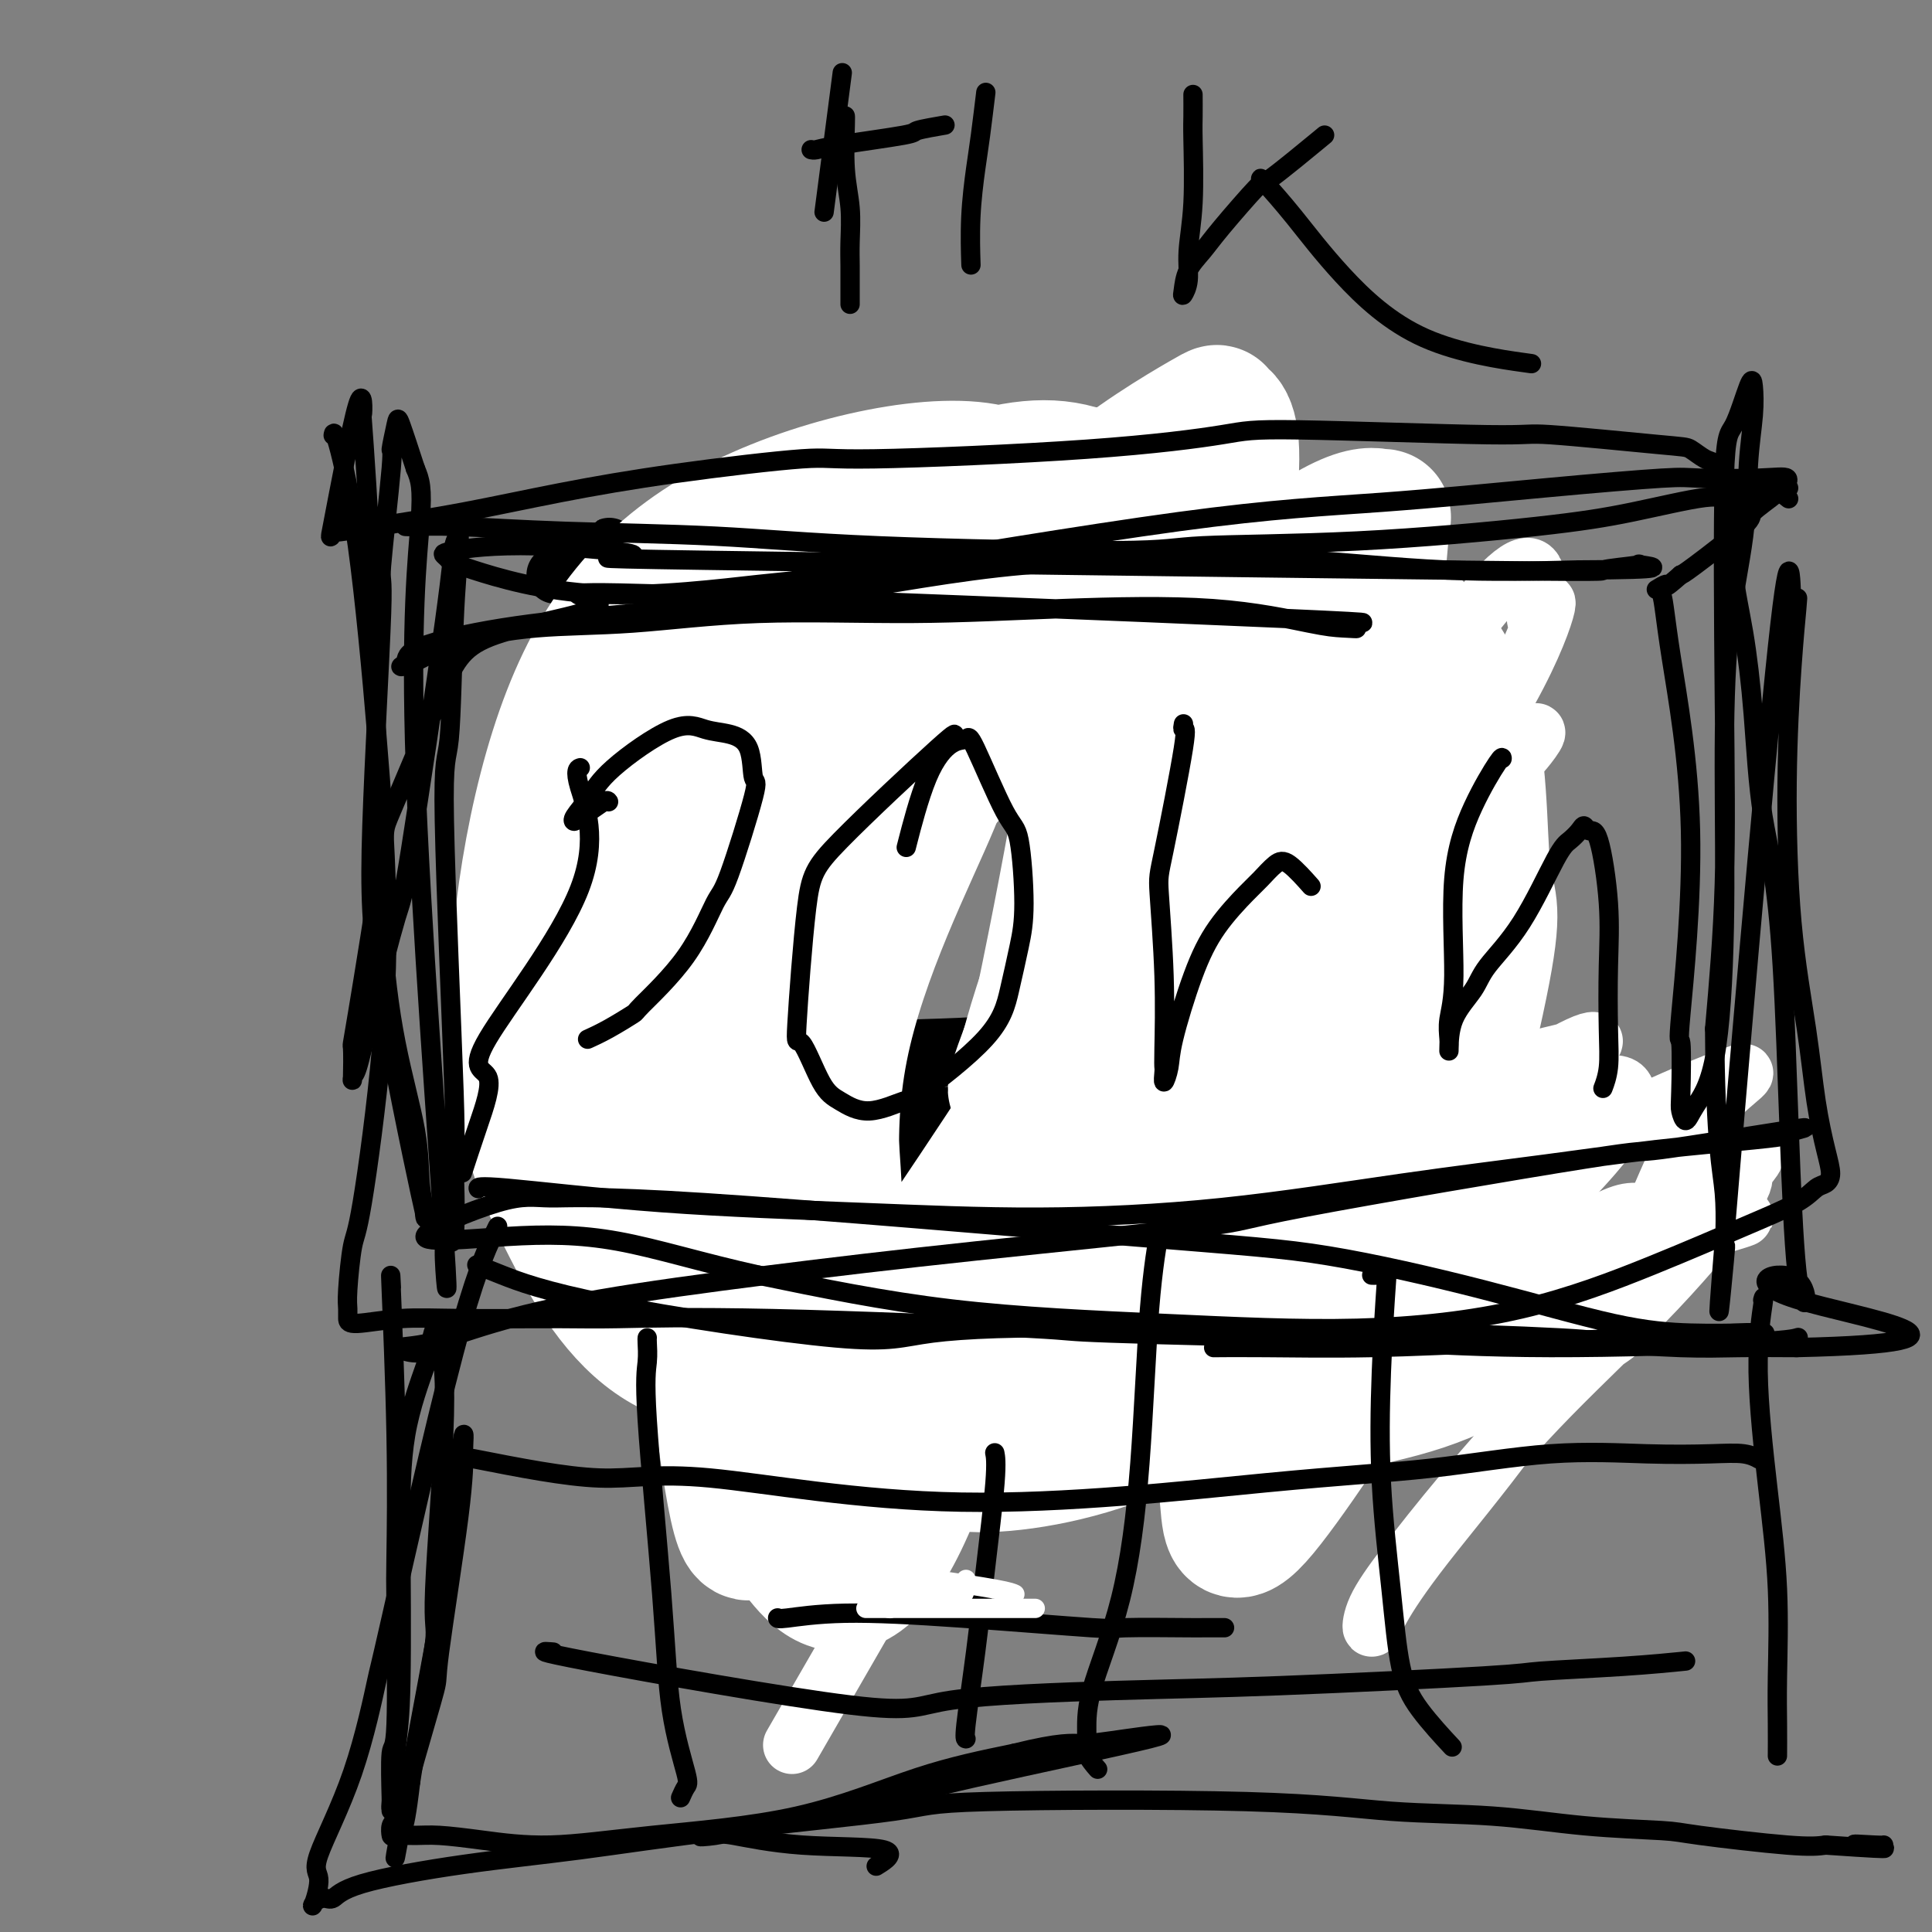
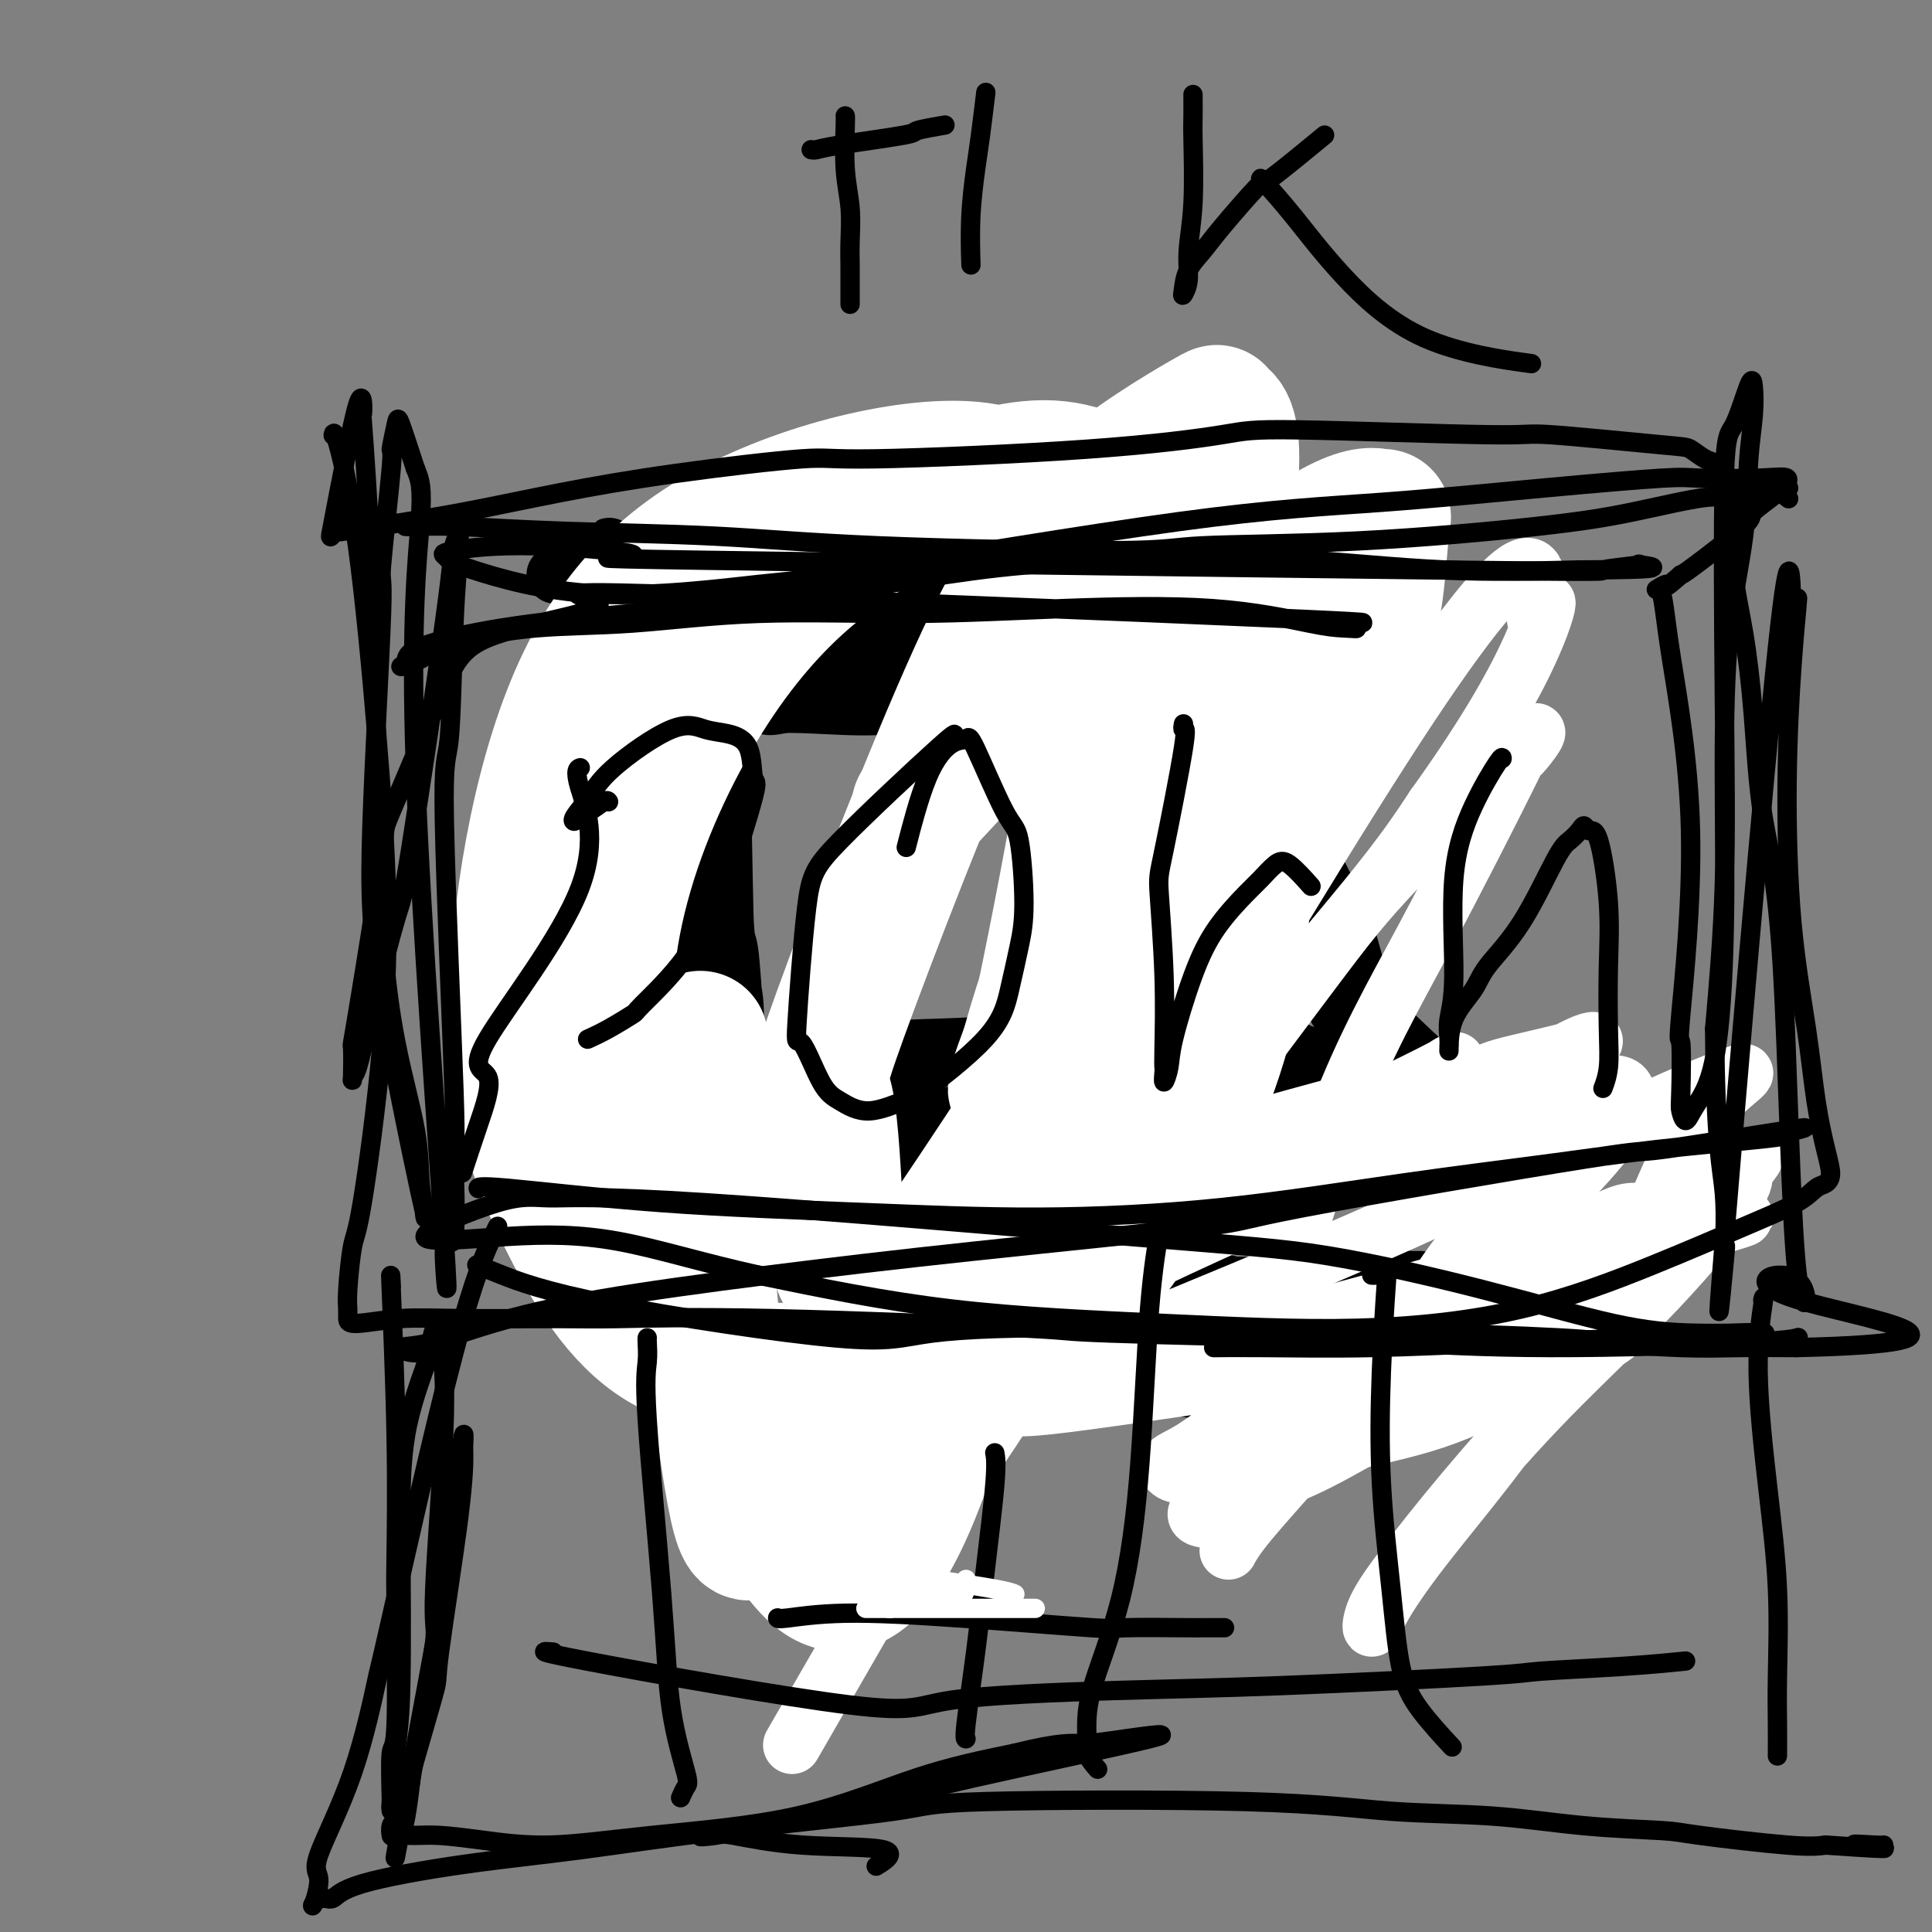
<svg xmlns="http://www.w3.org/2000/svg" viewBox="0 0 400 400" version="1.1">
  <rect x="0" y="0" width="400" height="400" fill="#808080" stroke="none" />
  <g fill="none" stroke="#000000" stroke-width="12" stroke-linecap="round" stroke-linejoin="round">
    <path d="M118,236c0.023,-0.060 0.045,-0.120 0,0c-0.045,0.120 -0.158,0.421 0,0c0.158,-0.421 0.585,-1.562 1,-5c0.415,-3.438 0.816,-9.172 1,-16c0.184,-6.828 0.152,-14.750 0,-19c-0.152,-4.250 -0.423,-4.827 0,-13c0.423,-8.173 1.539,-23.941 2,-31c0.461,-7.059 0.267,-5.410 1,-8c0.733,-2.590 2.394,-9.420 3,-14c0.606,-4.580 0.157,-6.909 0,-9c-0.157,-2.091 -0.020,-3.943 0,-5c0.020,-1.057 -0.076,-1.318 0,-2c0.076,-0.682 0.322,-1.784 0,1c-0.322,2.784 -1.214,9.455 -2,13c-0.786,3.545 -1.467,3.964 -2,8c-0.533,4.036 -0.917,11.691 -1,23c-0.083,11.309 0.135,26.273 0,33c-0.135,6.727 -0.624,5.215 -1,8c-0.376,2.785 -0.640,9.865 -1,13c-0.360,3.135 -0.817,2.324 -1,2c-0.183,-0.324 -0.091,-0.162 0,0" />
    <path d="M115,119c0.539,-0.032 1.078,-0.064 1,0c-0.078,0.064 -0.773,0.223 2,0c2.773,-0.223 9.014,-0.830 12,-1c2.986,-0.170 2.716,0.096 5,0c2.284,-0.096 7.122,-0.556 11,-1c3.878,-0.444 6.794,-0.873 13,-1c6.206,-0.127 15.700,0.047 20,0c4.300,-0.047 3.406,-0.314 8,0c4.594,0.314 14.677,1.208 21,2c6.323,0.792 8.885,1.480 12,2c3.115,0.520 6.784,0.871 10,1c3.216,0.129 5.981,0.035 8,0c2.019,-0.035 3.293,-0.010 4,0c0.707,0.010 0.849,0.004 1,0c0.151,-0.004 0.313,-0.005 0,0c-0.313,0.005 -1.100,0.017 -2,0c-0.900,-0.017 -1.915,-0.063 -3,0c-1.085,0.063 -2.242,0.234 -4,0c-1.758,-0.234 -4.116,-0.872 -7,-1c-2.884,-0.128 -6.293,0.253 -10,0c-3.707,-0.253 -7.711,-1.140 -15,-2c-7.289,-0.860 -17.863,-1.694 -23,-2c-5.137,-0.306 -4.836,-0.083 -7,0c-2.164,0.083 -6.793,0.025 -12,0c-5.207,-0.025 -10.994,-0.017 -14,0c-3.006,0.017 -3.232,0.043 -5,0c-1.768,-0.043 -5.076,-0.155 -7,0c-1.924,0.155 -2.462,0.578 -3,1" />
    <path d="M131,117c-6.837,0.563 0.072,1.470 3,2c2.928,0.530 1.876,0.681 2,1c0.124,0.319 1.426,0.804 8,1c6.574,0.196 18.422,0.103 24,0c5.578,-0.103 4.886,-0.217 8,0c3.114,0.217 10.035,0.763 15,1c4.965,0.237 7.974,0.163 13,1c5.026,0.837 12.067,2.586 17,4c4.933,1.414 7.757,2.495 11,3c3.243,0.505 6.905,0.434 10,1c3.095,0.566 5.623,1.770 7,2c1.377,0.230 1.601,-0.515 3,0c1.399,0.515 3.971,2.290 5,3c1.029,0.710 0.514,0.355 0,0" />
    <path d="M254,136c-0.001,0.002 -0.001,0.003 0,0c0.001,-0.003 0.004,-0.012 0,0c-0.004,0.012 -0.013,0.044 0,0c0.013,-0.044 0.049,-0.163 0,0c-0.049,0.163 -0.184,0.610 0,1c0.184,0.390 0.685,0.723 2,4c1.315,3.277 3.442,9.497 7,18c3.558,8.503 8.547,19.289 11,24c2.453,4.711 2.371,3.347 3,5c0.629,1.653 1.970,6.325 3,10c1.030,3.675 1.749,6.355 2,8c0.251,1.645 0.036,2.255 0,3c-0.036,0.745 0.109,1.625 0,2c-0.109,0.375 -0.473,0.245 -1,0c-0.527,-0.245 -1.219,-0.604 -2,-1c-0.781,-0.396 -1.652,-0.827 -2,-1c-0.348,-0.173 -0.174,-0.086 0,0" />
    <path d="M252,152c0.081,-0.304 0.162,-0.609 0,-1c-0.162,-0.391 -0.567,-0.869 -2,-3c-1.433,-2.131 -3.893,-5.916 -5,-8c-1.107,-2.084 -0.859,-2.467 -1,-4c-0.141,-1.533 -0.670,-4.215 -1,-5c-0.330,-0.785 -0.462,0.325 0,1c0.462,0.675 1.519,0.913 3,3c1.481,2.087 3.387,6.023 5,10c1.613,3.977 2.934,7.994 5,15c2.066,7.006 4.876,17.002 6,21c1.124,3.998 0.562,1.999 0,0" />
    <path d="M109,151c-0.031,-0.028 -0.062,-0.055 0,0c0.062,0.055 0.218,0.193 0,0c-0.218,-0.193 -0.809,-0.716 3,5c3.809,5.716 12.020,17.672 17,26c4.980,8.328 6.730,13.027 8,16c1.270,2.973 2.061,4.220 3,7c0.939,2.780 2.027,7.094 4,12c1.973,4.906 4.831,10.406 6,13c1.169,2.594 0.650,2.284 1,4c0.350,1.716 1.569,5.460 2,7c0.431,1.540 0.074,0.876 0,1c-0.074,0.124 0.137,1.036 0,1c-0.137,-0.036 -0.620,-1.020 -1,-2c-0.380,-0.980 -0.657,-1.955 -2,-7c-1.343,-5.045 -3.754,-14.159 -5,-19c-1.246,-4.841 -1.328,-5.410 -3,-10c-1.672,-4.590 -4.935,-13.203 -7,-20c-2.065,-6.797 -2.930,-11.779 -4,-18c-1.070,-6.221 -2.343,-13.680 -3,-17c-0.657,-3.320 -0.699,-2.501 -1,-4c-0.301,-1.499 -0.863,-5.316 -1,-7c-0.137,-1.684 0.151,-1.237 0,-1c-0.151,0.237 -0.741,0.262 -1,0c-0.259,-0.262 -0.189,-0.810 0,0c0.189,0.810 0.495,2.980 1,4c0.505,1.020 1.207,0.892 2,3c0.793,2.108 1.675,6.452 3,12c1.325,5.548 3.093,12.299 5,19c1.907,6.701 3.954,13.350 6,20" />
    <path d="M142,196c3.381,12.881 3.833,16.583 4,19c0.167,2.417 0.048,3.548 0,4c-0.048,0.452 -0.024,0.226 0,0" />
    <path d="M155,231c0.034,0.017 0.067,0.034 0,0c-0.067,-0.034 -0.236,-0.120 0,0c0.236,0.120 0.876,0.447 5,1c4.124,0.553 11.732,1.332 18,2c6.268,0.668 11.196,1.224 20,1c8.804,-0.224 21.485,-1.227 30,-3c8.515,-1.773 12.866,-4.318 18,-6c5.134,-1.682 11.052,-2.503 14,-3c2.948,-0.497 2.927,-0.669 5,-1c2.073,-0.331 6.241,-0.821 9,-1c2.759,-0.179 4.111,-0.048 5,0c0.889,0.048 1.316,0.013 2,0c0.684,-0.013 1.624,-0.004 2,0c0.376,0.004 0.188,0.002 0,0" />
    <path d="M148,239c-0.327,-0.126 -0.653,-0.252 0,0c0.653,0.252 2.287,0.882 2,1c-0.287,0.118 -2.494,-0.276 5,2c7.494,2.276 24.688,7.223 38,11c13.312,3.777 22.743,6.385 30,8c7.257,1.615 12.341,2.238 17,3c4.659,0.762 8.893,1.665 13,2c4.107,0.335 8.088,0.104 12,0c3.912,-0.104 7.755,-0.080 11,0c3.245,0.080 5.892,0.218 8,0c2.108,-0.218 3.675,-0.790 5,-1c1.325,-0.210 2.407,-0.056 3,0c0.593,0.056 0.698,0.015 1,0c0.302,-0.015 0.801,-0.004 1,0c0.199,0.004 0.100,0.002 0,0" />
    <path d="M269,218c-0.798,-0.496 -1.597,-0.993 0,0c1.597,0.993 5.589,3.475 8,5c2.411,1.525 3.239,2.093 6,4c2.761,1.907 7.454,5.154 11,7c3.546,1.846 5.946,2.291 8,3c2.054,0.709 3.763,1.682 7,2c3.237,0.318 8.002,-0.018 11,0c2.998,0.018 4.230,0.389 6,0c1.770,-0.389 4.077,-1.540 5,-2c0.923,-0.460 0.461,-0.230 0,0" />
    <path d="M328,236c-1.569,1.443 -3.138,2.887 -4,4c-0.862,1.113 -1.019,1.896 -2,3c-0.981,1.104 -2.788,2.529 -4,4c-1.212,1.471 -1.831,2.986 -3,5c-1.169,2.014 -2.888,4.526 -4,6c-1.112,1.474 -1.618,1.911 -2,2c-0.382,0.089 -0.641,-0.168 -1,0c-0.359,0.168 -0.817,0.762 -1,1c-0.183,0.238 -0.092,0.119 0,0" />
    <path d="M265,217c-0.080,-0.035 -0.159,-0.071 0,0c0.159,0.071 0.558,0.247 0,0c-0.558,-0.247 -2.072,-0.919 1,0c3.072,0.919 10.730,3.427 17,5c6.270,1.573 11.153,2.211 14,3c2.847,0.789 3.658,1.728 6,3c2.342,1.272 6.214,2.877 9,4c2.786,1.123 4.486,1.763 6,2c1.514,0.237 2.843,0.072 4,0c1.157,-0.072 2.142,-0.050 3,0c0.858,0.050 1.589,0.130 2,0c0.411,-0.130 0.502,-0.470 0,0c-0.502,0.470 -1.598,1.749 -2,2c-0.402,0.251 -0.110,-0.525 -1,0c-0.890,0.525 -2.961,2.350 -4,3c-1.039,0.650 -1.047,0.124 -2,0c-0.953,-0.124 -2.851,0.155 -5,0c-2.149,-0.155 -4.549,-0.745 -8,-3c-3.451,-2.255 -7.953,-6.176 -10,-8c-2.047,-1.824 -1.638,-1.552 -2,-2c-0.362,-0.448 -1.495,-1.616 -2,-2c-0.505,-0.384 -0.381,0.014 0,0c0.381,-0.014 1.019,-0.442 2,0c0.981,0.442 2.304,1.754 4,3c1.696,1.246 3.764,2.427 5,3c1.236,0.573 1.641,0.539 3,1c1.359,0.461 3.674,1.417 6,2c2.326,0.583 4.663,0.791 7,1" />
    <path d="M318,234c5.978,1.556 7.422,0.444 8,0c0.578,-0.444 0.289,-0.222 0,0" />
    <path d="M326,235c-0.149,0.256 -0.298,0.513 -1,1c-0.702,0.487 -1.957,1.206 -4,3c-2.043,1.794 -4.873,4.663 -6,6c-1.127,1.337 -0.550,1.142 -1,2c-0.450,0.858 -1.928,2.768 -3,4c-1.072,1.232 -1.737,1.785 -3,3c-1.263,1.215 -3.123,3.092 -4,4c-0.877,0.908 -0.771,0.845 -1,1c-0.229,0.155 -0.793,0.526 -1,1c-0.207,0.474 -0.056,1.051 0,1c0.056,-0.051 0.016,-0.729 0,-1c-0.016,-0.271 -0.008,-0.136 0,0" />
    <path d="M145,124c0.001,0.009 0.001,0.018 0,0c-0.001,-0.018 -0.004,-0.064 0,0c0.004,0.064 0.014,0.237 0,0c-0.014,-0.237 -0.054,-0.885 0,4c0.054,4.885 0.200,15.304 1,20c0.800,4.696 2.253,3.668 3,11c0.747,7.332 0.789,23.022 1,30c0.211,6.978 0.593,5.242 1,8c0.407,2.758 0.841,10.009 1,13c0.159,2.991 0.044,1.720 0,2c-0.044,0.280 -0.018,2.110 0,3c0.018,0.890 0.027,0.841 0,1c-0.027,0.159 -0.090,0.526 0,-1c0.090,-1.526 0.332,-4.945 0,-8c-0.332,-3.055 -1.239,-5.746 -3,-12c-1.761,-6.254 -4.378,-16.071 -6,-22c-1.622,-5.929 -2.251,-7.970 -3,-11c-0.749,-3.030 -1.619,-7.048 -2,-9c-0.381,-1.952 -0.273,-1.836 -1,-3c-0.727,-1.164 -2.290,-3.606 -3,-6c-0.710,-2.394 -0.569,-4.740 -1,-7c-0.431,-2.260 -1.435,-4.436 -2,-6c-0.565,-1.564 -0.692,-2.517 -1,-3c-0.308,-0.483 -0.798,-0.496 -1,-1c-0.202,-0.504 -0.115,-1.500 1,0c1.115,1.500 3.258,5.495 4,7c0.742,1.505 0.084,0.521 2,8c1.916,7.479 6.404,23.423 9,34c2.596,10.577 3.298,15.789 4,21" />
    <path d="M149,197c3.023,11.948 1.082,7.317 1,9c-0.082,1.683 1.697,9.680 3,15c1.303,5.320 2.131,7.963 3,11c0.869,3.037 1.778,6.468 2,7c0.222,0.532 -0.245,-1.835 -1,-5c-0.755,-3.165 -1.799,-7.130 -3,-13c-1.201,-5.870 -2.560,-13.647 -4,-21c-1.440,-7.353 -2.960,-14.284 -4,-20c-1.040,-5.716 -1.599,-10.219 -2,-15c-0.401,-4.781 -0.643,-9.839 -1,-13c-0.357,-3.161 -0.829,-4.423 -1,-5c-0.171,-0.577 -0.042,-0.469 0,-1c0.042,-0.531 -0.001,-1.702 0,-2c0.001,-0.298 0.048,0.275 0,0c-0.048,-0.275 -0.191,-1.399 0,0c0.191,1.399 0.717,5.321 1,8c0.283,2.679 0.325,4.116 1,7c0.675,2.884 1.985,7.216 3,13c1.015,5.784 1.735,13.019 2,17c0.265,3.981 0.076,4.709 0,5c-0.076,0.291 -0.038,0.146 0,0" />
    <path d="M163,225c0.133,0.072 0.266,0.143 0,0c-0.266,-0.143 -0.932,-0.502 1,-1c1.932,-0.498 6.463,-1.136 12,-2c5.537,-0.864 12.080,-1.954 19,-3c6.920,-1.046 14.218,-2.048 21,-3c6.782,-0.952 13.048,-1.852 18,-3c4.952,-1.148 8.590,-2.542 13,-4c4.410,-1.458 9.591,-2.980 13,-4c3.409,-1.020 5.045,-1.539 6,-2c0.955,-0.461 1.227,-0.863 2,-1c0.773,-0.137 2.047,-0.009 1,0c-1.047,0.009 -4.413,-0.102 -6,0c-1.587,0.102 -1.393,0.416 -2,1c-0.607,0.584 -2.015,1.438 -7,3c-4.985,1.562 -13.545,3.832 -18,5c-4.455,1.168 -4.803,1.234 -9,2c-4.197,0.766 -12.241,2.232 -19,3c-6.759,0.768 -12.233,0.838 -17,1c-4.767,0.162 -8.829,0.415 -12,1c-3.171,0.585 -5.453,1.501 -7,2c-1.547,0.499 -2.359,0.579 -3,1c-0.641,0.421 -1.111,1.182 -1,2c0.111,0.818 0.803,1.691 3,3c2.197,1.309 5.898,3.052 11,4c5.102,0.948 11.604,1.101 15,1c3.396,-0.101 3.684,-0.458 9,-1c5.316,-0.542 15.658,-1.271 26,-2" />
-     <path d="M232,228c10.685,-1.090 12.397,-2.814 16,-4c3.603,-1.186 9.095,-1.834 14,-3c4.905,-1.166 9.222,-2.849 13,-4c3.778,-1.151 7.017,-1.772 9,-2c1.983,-0.228 2.709,-0.065 3,0c0.291,0.065 0.145,0.033 0,0" />
    <path d="M142,148c0.023,-0.004 0.047,-0.009 0,0c-0.047,0.009 -0.164,0.030 0,0c0.164,-0.030 0.608,-0.111 1,0c0.392,0.111 0.731,0.415 3,0c2.269,-0.415 6.468,-1.547 11,-2c4.532,-0.453 9.397,-0.226 14,0c4.603,0.226 8.943,0.453 14,0c5.057,-0.453 10.831,-1.585 17,-2c6.169,-0.415 12.734,-0.111 18,0c5.266,0.111 9.233,0.030 14,0c4.767,-0.030 10.334,-0.010 13,0c2.666,0.010 2.431,0.009 3,0c0.569,-0.009 1.942,-0.028 3,0c1.058,0.028 1.799,0.102 2,0c0.201,-0.102 -0.139,-0.378 0,0c0.139,0.378 0.758,1.412 1,2c0.242,0.588 0.108,0.732 0,1c-0.108,0.268 -0.190,0.662 0,1c0.190,0.338 0.651,0.621 1,1c0.349,0.379 0.588,0.856 1,2c0.412,1.144 0.999,2.956 2,6c1.001,3.044 2.415,7.321 4,11c1.585,3.679 3.342,6.759 4,8c0.658,1.241 0.219,0.644 1,3c0.781,2.356 2.784,7.664 4,10c1.216,2.336 1.646,1.698 2,2c0.354,0.302 0.634,1.543 1,2c0.366,0.457 0.819,0.131 1,0c0.181,-0.131 0.091,-0.065 0,0" />
    <path d="M277,193c3.712,7.802 0.990,2.806 0,1c-0.990,-1.806 -0.250,-0.420 0,0c0.250,0.420 0.011,-0.124 -1,0c-1.011,0.124 -2.793,0.915 -5,-1c-2.207,-1.915 -4.841,-6.536 -6,-9c-1.159,-2.464 -0.845,-2.771 -1,-3c-0.155,-0.229 -0.778,-0.380 -2,-4c-1.222,-3.620 -3.043,-10.709 -4,-14c-0.957,-3.291 -1.051,-2.785 -2,-4c-0.949,-1.215 -2.754,-4.152 -5,-8c-2.246,-3.848 -4.934,-8.607 -6,-11c-1.066,-2.393 -0.509,-2.420 -1,-4c-0.491,-1.580 -2.030,-4.714 -3,-7c-0.970,-2.286 -1.370,-3.724 -2,-5c-0.630,-1.276 -1.490,-2.391 -2,-3c-0.510,-0.609 -0.671,-0.713 -1,-1c-0.329,-0.287 -0.825,-0.759 -2,-1c-1.175,-0.241 -3.030,-0.252 -4,0c-0.970,0.252 -1.054,0.767 -2,1c-0.946,0.233 -2.753,0.185 -6,1c-3.247,0.815 -7.934,2.495 -12,4c-4.066,1.505 -7.512,2.836 -12,4c-4.488,1.164 -10.019,2.161 -16,3c-5.981,0.839 -12.412,1.520 -16,2c-3.588,0.480 -4.334,0.758 -7,1c-2.666,0.242 -7.251,0.446 -11,1c-3.749,0.554 -6.663,1.457 -9,2c-2.337,0.543 -4.096,0.727 -5,1c-0.904,0.273 -0.952,0.637 -1,1" />
    <path d="M133,140c-15.718,3.355 -4.515,1.242 0,0c4.515,-1.242 2.340,-1.611 2,-2c-0.340,-0.389 1.156,-0.796 3,-2c1.844,-1.204 4.037,-3.206 14,-5c9.963,-1.794 27.697,-3.381 37,-4c9.303,-0.619 10.176,-0.271 11,0c0.824,0.271 1.598,0.465 6,0c4.402,-0.465 12.432,-1.589 16,-2c3.568,-0.411 2.675,-0.111 4,0c1.325,0.111 4.868,0.031 6,0c1.132,-0.031 -0.147,-0.012 -1,0c-0.853,0.012 -1.279,0.018 -2,0c-0.721,-0.018 -1.736,-0.058 -5,0c-3.264,0.058 -8.777,0.215 -14,1c-5.223,0.785 -10.155,2.199 -13,3c-2.845,0.801 -3.602,0.988 -6,2c-2.398,1.012 -6.436,2.849 -12,5c-5.564,2.151 -12.655,4.615 -16,6c-3.345,1.385 -2.945,1.691 -4,2c-1.055,0.309 -3.565,0.621 -5,1c-1.435,0.379 -1.793,0.827 -2,1c-0.207,0.173 -0.261,0.072 1,0c1.261,-0.072 3.838,-0.116 5,0c1.162,0.116 0.909,0.392 3,0c2.091,-0.392 6.524,-1.452 11,-2c4.476,-0.548 8.993,-0.585 14,-1c5.007,-0.415 10.503,-1.207 16,-2" />
    <path d="M202,141c12.133,-1.733 18.467,-4.067 21,-5c2.533,-0.933 1.267,-0.467 0,0" />
    <path d="M153,238c0.002,0.001 0.005,0.001 0,0c-0.005,-0.001 -0.017,-0.004 0,0c0.017,0.004 0.063,0.015 0,0c-0.063,-0.015 -0.235,-0.057 0,0c0.235,0.057 0.877,0.212 0,0c-0.877,-0.212 -3.275,-0.792 1,0c4.275,0.792 15.221,2.955 24,9c8.779,6.045 15.390,15.970 23,22c7.610,6.030 16.219,8.164 21,10c4.781,1.836 5.735,3.375 10,5c4.265,1.625 11.842,3.335 18,4c6.158,0.665 10.896,0.283 17,0c6.104,-0.283 13.573,-0.468 18,0c4.427,0.468 5.813,1.590 7,2c1.187,0.410 2.174,0.109 3,0c0.826,-0.109 1.489,-0.025 2,0c0.511,0.025 0.869,-0.007 1,0c0.131,0.007 0.035,0.053 0,0c-0.035,-0.053 -0.009,-0.207 0,0c0.009,0.207 0.003,0.773 0,1c-0.003,0.227 -0.001,0.113 0,0" />
    <path d="M145,227c0.143,0.047 0.286,0.094 0,0c-0.286,-0.094 -1.002,-0.329 0,0c1.002,0.329 3.722,1.221 0,0c-3.722,-1.221 -13.885,-4.554 1,1c14.885,5.554 54.817,19.996 71,26c16.183,6.004 8.617,3.570 10,4c1.383,0.430 11.716,3.723 20,6c8.284,2.277 14.519,3.538 20,5c5.481,1.462 10.206,3.124 13,4c2.794,0.876 3.655,0.964 4,1c0.345,0.036 0.172,0.018 0,0" />
    <path d="M174,236c0.990,-0.088 1.979,-0.176 2,0c0.021,0.176 -0.928,0.616 4,3c4.928,2.384 15.732,6.713 24,10c8.268,3.287 14.000,5.533 23,9c9.000,3.467 21.268,8.156 29,11c7.732,2.844 10.928,3.843 15,5c4.072,1.157 9.021,2.474 11,3c1.979,0.526 0.990,0.263 0,0" />
    <path d="M271,199c0.077,0.054 0.153,0.108 0,0c-0.153,-0.108 -0.537,-0.377 0,0c0.537,0.377 1.993,1.401 2,1c0.007,-0.401 -1.436,-2.227 3,2c4.436,4.227 14.750,14.509 21,20c6.250,5.491 8.434,6.193 11,8c2.566,1.807 5.512,4.719 8,6c2.488,1.281 4.516,0.932 6,1c1.484,0.068 2.422,0.554 3,1c0.578,0.446 0.794,0.851 1,1c0.206,0.149 0.402,0.040 1,0c0.598,-0.040 1.600,-0.011 2,0c0.400,0.011 0.200,0.006 0,0" />
    <path d="M301,237c0.010,-0.002 0.020,-0.003 0,0c-0.020,0.003 -0.069,0.012 0,0c0.069,-0.012 0.255,-0.044 0,0c-0.255,0.044 -0.953,0.166 0,0c0.953,-0.166 3.555,-0.619 6,-1c2.445,-0.381 4.732,-0.691 7,-1c2.268,-0.309 4.516,-0.616 6,-1c1.484,-0.384 2.203,-0.845 3,-1c0.797,-0.155 1.673,-0.004 2,0c0.327,0.004 0.107,-0.141 0,0c-0.107,0.141 -0.099,0.566 0,1c0.099,0.434 0.291,0.875 -1,2c-1.291,1.125 -4.063,2.932 -6,5c-1.937,2.068 -3.037,4.397 -5,7c-1.963,2.603 -4.788,5.479 -6,7c-1.212,1.521 -0.812,1.686 -3,4c-2.188,2.314 -6.965,6.778 -10,10c-3.035,3.222 -4.329,5.204 -5,7c-0.671,1.796 -0.719,3.407 -1,4c-0.281,0.593 -0.795,0.170 -1,0c-0.205,-0.170 -0.103,-0.085 0,0" />
  </g>
  <g fill="none" stroke="#FFFFFF" stroke-width="12" stroke-linecap="round" stroke-linejoin="round">
    <path d="M341,259c-2.026,0.326 -4.051,0.652 -5,1c-0.949,0.348 -0.821,0.717 -8,2c-7.179,1.283 -21.666,3.480 -31,7c-9.334,3.520 -13.514,8.361 -16,11c-2.486,2.639 -3.278,3.075 -8,8c-4.722,4.925 -13.376,14.340 -18,19c-4.624,4.660 -5.220,4.564 -6,5c-0.780,0.436 -1.746,1.403 -1,2c0.746,0.597 3.204,0.824 5,0c1.796,-0.824 2.931,-2.697 7,-7c4.069,-4.303 11.071,-11.034 15,-14c3.929,-2.966 4.786,-2.165 12,-9c7.214,-6.835 20.785,-21.306 29,-30c8.215,-8.694 11.075,-11.612 14,-15c2.925,-3.388 5.915,-7.248 7,-9c1.085,-1.752 0.265,-1.398 0,-2c-0.265,-0.602 0.024,-2.159 -1,-3c-1.024,-0.841 -3.360,-0.964 -15,1c-11.640,1.964 -32.582,6.015 -47,10c-14.418,3.985 -22.311,7.906 -27,10c-4.689,2.094 -6.175,2.363 -15,6c-8.825,3.637 -24.991,10.641 -32,14c-7.009,3.359 -4.862,3.072 -6,4c-1.138,0.928 -5.562,3.069 -7,4c-1.438,0.931 0.109,0.652 4,1c3.891,0.348 10.124,1.325 13,2c2.876,0.675 2.393,1.050 11,1c8.607,-0.050 26.303,-0.525 44,-1" />
    <path d="M259,277c8.056,-0.215 6.197,-0.251 16,-3c9.803,-2.749 31.268,-8.209 43,-11c11.732,-2.791 13.731,-2.911 22,-5c8.269,-2.089 22.806,-6.146 21,-6c-1.806,0.146 -19.956,4.496 -28,6c-8.044,1.504 -5.981,0.162 -17,3c-11.019,2.838 -35.120,9.854 -52,14c-16.880,4.146 -26.537,5.421 -32,6c-5.463,0.579 -6.730,0.462 -16,2c-9.270,1.538 -26.541,4.732 -34,6c-7.459,1.268 -5.106,0.610 -7,1c-1.894,0.390 -8.035,1.828 -10,2c-1.965,0.172 0.245,-0.922 8,-4c7.755,-3.078 21.057,-8.140 33,-13c11.943,-4.860 22.529,-9.518 28,-12c5.471,-2.482 5.826,-2.789 15,-7c9.174,-4.211 27.166,-12.326 39,-18c11.834,-5.674 17.509,-8.908 21,-11c3.491,-2.092 4.796,-3.041 8,-5c3.204,-1.959 8.305,-4.927 11,-6c2.695,-1.073 2.983,-0.252 -1,1c-3.983,1.252 -12.239,2.935 -16,4c-3.761,1.065 -3.029,1.512 -13,5c-9.971,3.488 -30.646,10.016 -45,14c-14.354,3.984 -22.387,5.424 -31,7c-8.613,1.576 -17.807,3.288 -27,5" />
-     <path d="M195,252c-12.102,2.485 -13.356,2.696 -15,3c-1.644,0.304 -3.678,0.700 -5,1c-1.322,0.300 -1.930,0.504 -5,1c-3.070,0.496 -8.600,1.283 3,-1c11.600,-2.283 40.331,-7.636 56,-11c15.669,-3.364 18.277,-4.739 23,-6c4.723,-1.261 11.560,-2.409 21,-6c9.440,-3.591 21.483,-9.625 26,-12c4.517,-2.375 1.508,-1.089 0,0c-1.508,1.089 -1.514,1.982 -4,3c-2.486,1.018 -7.453,2.160 -18,5c-10.547,2.840 -26.674,7.376 -39,11c-12.326,3.624 -20.851,6.336 -26,8c-5.149,1.664 -6.921,2.280 -12,4c-5.079,1.720 -13.465,4.546 -20,8c-6.535,3.454 -11.221,7.538 -14,9c-2.779,1.462 -3.652,0.303 -3,0c0.652,-0.303 2.830,0.251 3,0c0.170,-0.251 -1.666,-1.308 5,-3c6.666,-1.692 21.834,-4.020 34,-6c12.166,-1.980 21.329,-3.613 31,-6c9.671,-2.387 19.851,-5.529 29,-8c9.149,-2.471 17.267,-4.271 24,-6c6.733,-1.729 12.082,-3.389 16,-4c3.918,-0.611 6.405,-0.175 8,0c1.595,0.175 2.297,0.087 3,0" />
+     <path d="M195,252c-12.102,2.485 -13.356,2.696 -15,3c-1.644,0.304 -3.678,0.700 -5,1c-1.322,0.300 -1.930,0.504 -5,1c-3.070,0.496 -8.600,1.283 3,-1c11.600,-2.283 40.331,-7.636 56,-11c15.669,-3.364 18.277,-4.739 23,-6c4.723,-1.261 11.560,-2.409 21,-6c9.440,-3.591 21.483,-9.625 26,-12c4.517,-2.375 1.508,-1.089 0,0c-1.508,1.089 -1.514,1.982 -4,3c-2.486,1.018 -7.453,2.160 -18,5c-10.547,2.840 -26.674,7.376 -39,11c-12.326,3.624 -20.851,6.336 -26,8c-5.079,1.720 -13.465,4.546 -20,8c-6.535,3.454 -11.221,7.538 -14,9c-2.779,1.462 -3.652,0.303 -3,0c0.652,-0.303 2.830,0.251 3,0c0.170,-0.251 -1.666,-1.308 5,-3c6.666,-1.692 21.834,-4.020 34,-6c12.166,-1.980 21.329,-3.613 31,-6c9.671,-2.387 19.851,-5.529 29,-8c9.149,-2.471 17.267,-4.271 24,-6c6.733,-1.729 12.082,-3.389 16,-4c3.918,-0.611 6.405,-0.175 8,0c1.595,0.175 2.297,0.087 3,0" />
    <path d="M316,236c22.228,-4.182 1.299,1.861 -4,4c-5.299,2.139 5.033,0.372 -13,9c-18.033,8.628 -64.431,27.652 -83,35c-18.569,7.348 -9.310,3.021 -8,2c1.310,-1.021 -5.331,1.263 -9,2c-3.669,0.737 -4.367,-0.074 -2,0c2.367,0.074 7.799,1.034 10,2c2.201,0.966 1.173,1.938 10,1c8.827,-0.938 27.511,-3.788 36,-5c8.489,-1.212 6.784,-0.788 12,-3c5.216,-2.212 17.353,-7.062 27,-11c9.647,-3.938 16.806,-6.966 23,-10c6.194,-3.034 11.424,-6.076 15,-8c3.576,-1.924 5.496,-2.732 7,-3c1.504,-0.268 2.590,0.004 3,0c0.410,-0.004 0.144,-0.282 -3,1c-3.144,1.282 -9.165,4.125 -17,8c-7.835,3.875 -17.484,8.781 -26,13c-8.516,4.219 -15.899,7.751 -22,11c-6.101,3.249 -10.921,6.217 -15,9c-4.079,2.783 -7.418,5.382 -10,7c-2.582,1.618 -4.407,2.254 -5,3c-0.593,0.746 0.045,1.603 1,2c0.955,0.397 2.228,0.336 5,0c2.772,-0.336 7.042,-0.946 12,-2c4.958,-1.054 10.604,-2.553 17,-4c6.396,-1.447 13.542,-2.842 20,-5c6.458,-2.158 12.229,-5.079 18,-8" />
    <path d="M315,286c13.210,-4.980 18.737,-8.929 21,-11c2.263,-2.071 1.264,-2.262 -1,-2c-2.264,0.262 -5.793,0.978 -7,0c-1.207,-0.978 -0.090,-3.650 -14,2c-13.910,5.650 -42.845,19.622 -55,26c-12.155,6.378 -7.530,5.164 -6,5c1.530,-0.164 -0.036,0.724 0,1c0.036,0.276 1.675,-0.059 4,0c2.325,0.059 5.336,0.510 13,-3c7.664,-3.510 19.980,-10.983 26,-15c6.020,-4.017 5.745,-4.578 10,-8c4.255,-3.422 13.041,-9.706 20,-15c6.959,-5.294 12.093,-9.600 18,-14c5.907,-4.400 12.588,-8.894 16,-11c3.412,-2.106 3.555,-1.823 3,-1c-0.555,0.823 -1.809,2.187 -2,3c-0.191,0.813 0.681,1.074 -2,5c-2.681,3.926 -8.914,11.515 -16,19c-7.086,7.485 -15.024,14.866 -22,22c-6.976,7.134 -12.991,14.020 -18,20c-5.009,5.980 -9.011,11.053 -12,15c-2.989,3.947 -4.965,6.769 -6,9c-1.035,2.231 -1.128,3.871 -1,4c0.128,0.129 0.478,-1.254 2,-4c1.522,-2.746 4.218,-6.855 9,-13c4.782,-6.145 11.652,-14.327 18,-23c6.348,-8.673 12.174,-17.836 18,-27" />
    <path d="M331,270c10.024,-15.133 11.585,-19.465 14,-25c2.415,-5.535 5.686,-12.274 10,-17c4.314,-4.726 9.672,-7.439 3,-5c-6.672,2.439 -25.374,10.029 -38,19c-12.626,8.971 -19.176,19.324 -25,28c-5.824,8.676 -10.923,15.676 -18,24c-7.077,8.324 -16.134,17.971 -20,23c-3.866,5.029 -2.541,5.440 -2,1c0.541,-4.440 0.298,-13.730 1,-20c0.702,-6.270 2.349,-9.520 6,-21c3.651,-11.480 9.306,-31.191 15,-46c5.694,-14.809 11.425,-24.717 18,-37c6.575,-12.283 13.993,-26.942 17,-33c3.007,-6.058 1.604,-3.515 3,-5c1.396,-1.485 5.591,-6.998 1,-3c-4.591,3.998 -17.969,17.506 -26,26c-8.031,8.494 -10.714,11.975 -19,23c-8.286,11.025 -22.175,29.594 -32,43c-9.825,13.406 -15.587,21.647 -22,31c-6.413,9.353 -13.478,19.817 -17,25c-3.522,5.183 -3.503,5.085 -3,5c0.503,-0.085 1.488,-0.158 5,-5c3.512,-4.842 9.550,-14.452 18,-28c8.450,-13.548 19.314,-31.032 31,-47c11.686,-15.968 24.196,-30.419 32,-40c7.804,-9.581 10.902,-14.290 14,-19" />
    <path d="M297,167c11.414,-15.908 16.950,-26.177 20,-33c3.050,-6.823 3.616,-10.201 3,-9c-0.616,1.201 -2.412,6.982 -2,1c0.412,-5.982 3.034,-23.726 -26,20c-29.034,43.726 -89.724,148.922 -114,191c-24.276,42.078 -12.138,21.039 0,0" />
  </g>
  <g fill="none" stroke="#FFFFFF" stroke-width="28" stroke-linecap="round" stroke-linejoin="round">
-     <path d="M275,191c-0.250,0.270 -0.501,0.541 0,0c0.501,-0.541 1.753,-1.893 0,2c-1.753,3.893 -6.512,13.031 -11,26c-4.488,12.969 -8.704,29.769 -11,43c-2.296,13.231 -2.671,22.894 -2,30c0.671,7.106 2.386,11.653 3,17c0.614,5.347 0.125,11.492 6,5c5.875,-6.492 18.113,-25.620 24,-34c5.887,-8.380 5.423,-6.013 9,-20c3.577,-13.987 11.197,-44.330 14,-59c2.803,-14.670 0.791,-13.669 0,-21c-0.791,-7.331 -0.362,-22.995 -4,-34c-3.638,-11.005 -11.344,-17.353 -18,-23c-6.656,-5.647 -12.262,-10.594 -27,-6c-14.738,4.594 -38.608,18.727 -50,27c-11.392,8.273 -10.306,10.685 -15,22c-4.694,11.315 -15.167,31.533 -19,51c-3.833,19.467 -1.027,38.184 2,52c3.027,13.816 6.275,22.733 11,28c4.725,5.267 10.926,6.885 21,6c10.074,-0.885 24.021,-4.271 35,-11c10.979,-6.729 18.989,-16.800 26,-28c7.011,-11.200 13.024,-23.529 15,-40c1.976,-16.471 -0.085,-37.086 -5,-58c-4.915,-20.914 -12.685,-42.129 -17,-52c-4.315,-9.871 -5.176,-8.399 -9,-10c-3.824,-1.601 -10.613,-6.274 -21,-6c-10.387,0.274 -24.373,5.497 -37,17c-12.627,11.503 -23.893,29.287 -32,47c-8.107,17.713 -13.053,35.357 -18,53" />
    <path d="M145,215c-1.469,29.660 3.860,77.308 7,94c3.140,16.692 4.091,2.426 9,7c4.909,4.574 13.776,27.989 28,-7c14.224,-34.989 33.804,-128.381 39,-169c5.196,-40.619 -3.992,-28.465 -8,-28c-4.008,0.465 -2.836,-10.758 -14,-14c-11.164,-3.242 -34.665,1.498 -52,10c-17.335,8.502 -28.505,20.765 -36,40c-7.495,19.235 -11.316,45.442 -11,64c0.316,18.558 4.770,29.467 10,40c5.230,10.533 11.236,20.690 20,26c8.764,5.310 20.285,5.774 33,6c12.715,0.226 26.623,0.214 38,-5c11.377,-5.214 20.222,-15.632 28,-28c7.778,-12.368 14.489,-26.688 18,-41c3.511,-14.312 3.823,-28.616 3,-42c-0.823,-13.384 -2.782,-25.849 -6,-36c-3.218,-10.151 -7.697,-17.988 -13,-24c-5.303,-6.012 -11.432,-10.199 -19,-11c-7.568,-0.801 -16.575,1.785 -26,6c-9.425,4.215 -19.269,10.058 -28,18c-8.731,7.942 -16.351,17.985 -23,30c-6.649,12.015 -12.328,26.004 -15,40c-2.672,13.996 -2.336,27.998 -2,42" />
    <path d="M125,233c-0.480,13.655 -0.680,26.791 6,36c6.680,9.209 20.239,14.491 24,24c3.761,9.509 -2.277,23.243 15,0c17.277,-23.243 57.870,-83.465 75,-115c17.130,-31.535 10.797,-34.384 9,-45c-1.797,-10.616 0.942,-28.998 1,-38c0.058,-9.002 -2.565,-8.625 -3,-9c-0.435,-0.375 1.319,-1.501 -3,1c-4.319,2.501 -14.709,8.630 -23,16c-8.291,7.370 -14.482,15.980 -24,37c-9.518,21.020 -22.361,54.449 -28,70c-5.639,15.551 -4.072,13.222 -3,18c1.072,4.778 1.651,16.661 2,24c0.349,7.339 0.468,10.132 2,12c1.532,1.868 4.477,2.811 10,2c5.523,-0.811 13.623,-3.376 21,-10c7.377,-6.624 14.032,-17.307 24,-34c9.968,-16.693 23.248,-39.396 32,-55c8.752,-15.604 12.975,-24.109 16,-29c3.025,-4.891 4.854,-6.168 6,-11c1.146,-4.832 1.611,-13.221 2,-17c0.389,-3.779 0.703,-2.950 0,-3c-0.703,-0.050 -2.421,-0.979 -7,1c-4.579,1.979 -12.017,6.864 -19,13c-6.983,6.136 -13.511,13.521 -19,23c-5.489,9.479 -9.939,21.052 -14,32c-4.061,10.948 -7.732,21.271 -10,28c-2.268,6.729 -3.134,9.865 -4,13" />
    <path d="M213,217c-4.719,12.707 -2.518,7.974 0,5c2.518,-2.974 5.351,-4.191 8,-5c2.649,-0.809 5.112,-1.211 8,-19c2.888,-17.789 6.199,-52.966 7,-66c0.801,-13.034 -0.909,-3.927 0,-4c0.909,-0.073 4.437,-9.327 -4,-3c-8.437,6.327 -28.839,28.236 -37,37c-8.161,8.764 -4.080,4.382 0,0" />
  </g>
  <g fill="none" stroke="#000000" stroke-width="4" stroke-linecap="round" stroke-linejoin="round">
    <path d="M120,159c0.011,-0.004 0.022,-0.008 0,0c-0.022,0.008 -0.078,0.028 0,0c0.078,-0.028 0.290,-0.102 0,0c-0.290,0.102 -1.081,0.382 0,4c1.081,3.618 4.033,10.575 0,21c-4.033,10.425 -15.053,24.318 -19,31c-3.947,6.682 -0.821,6.152 0,8c0.821,1.848 -0.664,6.075 -2,10c-1.336,3.925 -2.525,7.550 -3,9c-0.475,1.450 -0.238,0.725 0,0" />
    <path d="M126,166c-0.137,-0.205 -0.274,-0.409 -1,0c-0.726,0.409 -2.042,1.433 -3,2c-0.958,0.567 -1.559,0.677 -2,1c-0.441,0.323 -0.724,0.859 -1,1c-0.276,0.141 -0.546,-0.113 0,-1c0.546,-0.887 1.909,-2.407 3,-4c1.091,-1.593 1.911,-3.259 5,-6c3.089,-2.741 8.448,-6.558 12,-8c3.552,-1.442 5.296,-0.509 7,0c1.704,0.509 3.368,0.596 5,1c1.632,0.404 3.232,1.127 4,3c0.768,1.873 0.703,4.898 1,6c0.297,1.102 0.954,0.282 0,4c-0.954,3.718 -3.520,11.975 -5,16c-1.480,4.025 -1.876,3.820 -3,6c-1.124,2.180 -2.978,6.745 -6,11c-3.022,4.255 -7.213,8.198 -9,10c-1.787,1.802 -1.170,1.462 -2,2c-0.830,0.538 -3.108,1.952 -5,3c-1.892,1.048 -3.398,1.728 -4,2c-0.602,0.272 -0.301,0.136 0,0" />
    <path d="M197,153c0.801,-1.072 1.602,-2.144 -3,2c-4.602,4.144 -14.608,13.505 -20,19c-5.392,5.495 -6.170,7.123 -7,14c-0.830,6.877 -1.713,19.001 -2,24c-0.287,4.999 0.022,2.873 1,4c0.978,1.127 2.626,5.509 4,8c1.374,2.491 2.476,3.093 4,4c1.524,0.907 3.472,2.119 6,2c2.528,-0.119 5.636,-1.569 7,-2c1.364,-0.431 0.983,0.158 4,-2c3.017,-2.158 9.433,-7.062 13,-11c3.567,-3.938 4.285,-6.910 5,-10c0.715,-3.090 1.428,-6.297 2,-9c0.572,-2.703 1.003,-4.903 1,-9c-0.003,-4.097 -0.439,-10.093 -1,-13c-0.561,-2.907 -1.247,-2.727 -3,-6c-1.753,-3.273 -4.572,-9.999 -6,-13c-1.428,-3.001 -1.466,-2.276 -2,-2c-0.534,0.276 -1.566,0.105 -3,1c-1.434,0.895 -3.271,2.856 -5,7c-1.729,4.144 -3.351,10.470 -4,13c-0.649,2.530 -0.324,1.265 0,0" />
    <path d="M245,150c0.002,-0.011 0.004,-0.022 0,0c-0.004,0.022 -0.015,0.076 0,0c0.015,-0.076 0.056,-0.281 0,0c-0.056,0.281 -0.207,1.050 0,1c0.207,-0.050 0.774,-0.918 0,4c-0.774,4.918 -2.887,15.623 -4,21c-1.113,5.377 -1.226,5.428 -1,9c0.226,3.572 0.792,10.666 1,17c0.208,6.334 0.059,11.910 0,15c-0.059,3.090 -0.029,3.696 0,4c0.029,0.304 0.058,0.307 0,1c-0.058,0.693 -0.202,2.075 0,2c0.202,-0.075 0.750,-1.606 1,-3c0.250,-1.394 0.202,-2.651 1,-6c0.798,-3.349 2.444,-8.788 4,-13c1.556,-4.212 3.023,-7.195 5,-10c1.977,-2.805 4.464,-5.430 6,-7c1.536,-1.570 2.122,-2.084 3,-3c0.878,-0.916 2.050,-2.235 3,-3c0.950,-0.765 1.679,-0.975 3,0c1.321,0.975 3.235,3.136 4,4c0.765,0.864 0.383,0.432 0,0" />
    <path d="M311,157c0.001,-0.021 0.003,-0.041 0,0c-0.003,0.041 -0.010,0.144 0,0c0.010,-0.144 0.037,-0.535 -1,1c-1.037,1.535 -3.140,4.995 -5,9c-1.860,4.005 -3.479,8.554 -4,15c-0.521,6.446 0.057,14.790 0,20c-0.057,5.210 -0.747,7.288 -1,9c-0.253,1.712 -0.068,3.060 0,4c0.068,0.940 0.020,1.472 0,2c-0.020,0.528 -0.014,1.052 0,0c0.014,-1.052 0.034,-3.679 1,-6c0.966,-2.321 2.877,-4.337 4,-6c1.123,-1.663 1.456,-2.974 3,-5c1.544,-2.026 4.298,-4.768 7,-9c2.702,-4.232 5.353,-9.952 7,-13c1.647,-3.048 2.289,-3.422 3,-4c0.711,-0.578 1.490,-1.359 2,-2c0.510,-0.641 0.749,-1.140 1,-1c0.251,0.140 0.512,0.919 1,1c0.488,0.081 1.204,-0.538 2,2c0.796,2.538 1.674,8.232 2,13c0.326,4.768 0.101,8.609 0,13c-0.101,4.391 -0.079,9.332 0,13c0.079,3.668 0.213,6.065 0,8c-0.213,1.935 -0.775,3.410 -1,4c-0.225,0.590 -0.112,0.295 0,0" />
    <path d="M69,90c0.005,-0.041 0.011,-0.081 0,0c-0.011,0.081 -0.038,0.284 0,0c0.038,-0.284 0.139,-1.056 1,2c0.861,3.056 2.480,9.940 4,21c1.520,11.060 2.940,26.298 4,39c1.060,12.702 1.758,22.870 2,33c0.242,10.130 0.026,20.223 -1,32c-1.026,11.777 -2.864,25.239 -4,32c-1.136,6.761 -1.572,6.822 -2,9c-0.428,2.178 -0.849,6.475 -1,9c-0.151,2.525 -0.031,3.279 0,4c0.031,0.721 -0.026,1.408 0,2c0.026,0.592 0.134,1.087 2,1c1.866,-0.087 5.489,-0.757 9,-1c3.511,-0.243 6.910,-0.058 13,0c6.090,0.058 14.873,-0.010 20,0c5.127,0.010 6.599,0.099 12,0c5.401,-0.099 14.731,-0.385 32,0c17.269,0.385 42.479,1.441 53,2c10.521,0.559 6.355,0.622 17,1c10.645,0.378 36.101,1.072 47,1c10.899,-0.072 7.242,-0.909 14,-1c6.758,-0.091 23.930,0.564 32,1c8.070,0.436 7.040,0.653 10,1c2.960,0.347 9.912,0.824 15,1c5.088,0.176 8.311,0.050 12,0c3.689,-0.050 7.845,-0.025 12,0" />
    <path d="M372,279c46.110,-1.038 12.384,-6.131 0,-10c-12.384,-3.869 -3.426,-6.512 0,-4c3.426,2.512 1.319,10.179 0,-2c-1.319,-12.179 -1.850,-44.204 -3,-63c-1.150,-18.796 -2.920,-24.363 -4,-31c-1.080,-6.637 -1.469,-14.343 -2,-21c-0.531,-6.657 -1.203,-12.264 -2,-17c-0.797,-4.736 -1.719,-8.602 -2,-12c-0.281,-3.398 0.080,-6.329 0,-9c-0.080,-2.671 -0.601,-5.082 -1,-7c-0.399,-1.918 -0.677,-3.344 -1,-4c-0.323,-0.656 -0.690,-0.542 -1,-1c-0.310,-0.458 -0.561,-1.490 -1,-2c-0.439,-0.510 -1.064,-0.500 -2,-1c-0.936,-0.500 -2.183,-1.511 -3,-2c-0.817,-0.489 -1.205,-0.455 -7,-1c-5.795,-0.545 -16.996,-1.668 -22,-2c-5.004,-0.332 -3.811,0.126 -13,0c-9.189,-0.126 -28.761,-0.835 -39,-1c-10.239,-0.165 -11.144,0.213 -16,1c-4.856,0.787 -13.664,1.984 -28,3c-14.336,1.016 -34.199,1.850 -44,2c-9.801,0.150 -9.541,-0.385 -15,0c-5.459,0.385 -16.639,1.691 -26,3c-9.361,1.309 -16.905,2.622 -24,4c-7.095,1.378 -13.741,2.822 -20,4c-6.259,1.178 -12.129,2.089 -18,3" />
    <path d="M78,109c-14.888,2.258 -8.108,0.904 -6,0c2.108,-0.904 -0.456,-1.357 -2,0c-1.544,1.357 -2.067,4.525 -1,-1c1.067,-5.525 3.725,-19.743 5,-24c1.275,-4.257 1.166,1.448 1,2c-0.166,0.552 -0.391,-4.048 0,1c0.391,5.048 1.397,19.746 2,33c0.603,13.254 0.801,25.064 1,37c0.199,11.936 0.397,23.996 1,34c0.603,10.004 1.612,17.951 3,25c1.388,7.049 3.156,13.200 4,18c0.844,4.800 0.766,8.248 1,11c0.234,2.752 0.781,4.806 1,6c0.219,1.194 0.109,1.526 0,1c-0.109,-0.526 -0.217,-1.912 0,-1c0.217,0.912 0.760,4.120 -1,-4c-1.760,-8.120 -5.823,-27.569 -8,-41c-2.177,-13.431 -2.469,-20.844 -2,-35c0.469,-14.156 1.698,-35.054 2,-44c0.302,-8.946 -0.324,-5.941 0,-10c0.324,-4.059 1.598,-15.181 2,-20c0.402,-4.819 -0.067,-3.333 0,-4c0.067,-0.667 0.672,-3.487 1,-5c0.328,-1.513 0.379,-1.718 1,0c0.621,1.718 1.810,5.359 3,9" />
    <path d="M86,97c1.006,2.375 1.521,3.814 1,11c-0.521,7.186 -2.077,20.119 -1,51c1.077,30.881 4.788,79.709 6,98c1.212,18.291 -0.076,6.044 0,2c0.076,-4.044 1.516,0.117 2,-3c0.484,-3.117 0.013,-13.510 0,-17c-0.013,-3.490 0.431,-0.078 0,-13c-0.431,-12.922 -1.738,-42.179 -2,-56c-0.262,-13.821 0.519,-12.205 1,-17c0.481,-4.795 0.661,-15.999 1,-24c0.339,-8.001 0.836,-12.797 1,-15c0.164,-2.203 -0.005,-1.811 0,-2c0.005,-0.189 0.184,-0.959 0,-1c-0.184,-0.041 -0.731,0.648 -1,2c-0.269,1.352 -0.261,3.368 -2,16c-1.739,12.632 -5.226,35.880 -7,47c-1.774,11.120 -1.834,10.110 -3,14c-1.166,3.890 -3.436,12.679 -5,19c-1.564,6.321 -2.420,10.175 -3,12c-0.580,1.825 -0.882,1.620 -1,2c-0.118,0.380 -0.050,1.343 0,0c0.050,-1.343 0.082,-4.992 0,-6c-0.082,-1.008 -0.280,0.627 1,-7c1.280,-7.627 4.037,-24.515 5,-32c0.963,-7.485 0.132,-5.567 2,-10c1.868,-4.433 6.434,-15.216 11,-26" />
    <path d="M92,142c2.870,-6.203 4.543,-8.710 12,-11c7.457,-2.290 20.696,-4.361 20,-6c-0.696,-1.639 -15.326,-2.845 13,-2c28.326,0.845 99.609,3.742 128,5c28.391,1.258 13.890,0.876 10,1c-3.890,0.124 2.831,0.754 5,1c2.169,0.246 -0.215,0.109 -2,0c-1.785,-0.109 -2.971,-0.189 -7,-1c-4.029,-0.811 -10.900,-2.354 -20,-3c-9.100,-0.646 -20.428,-0.396 -31,0c-10.572,0.396 -20.386,0.937 -31,1c-10.614,0.063 -22.026,-0.351 -32,0c-9.974,0.351 -18.509,1.468 -26,2c-7.491,0.532 -13.936,0.481 -20,1c-6.064,0.519 -11.745,1.609 -16,3c-4.255,1.391 -7.085,3.082 -9,4c-1.915,0.918 -2.916,1.064 -3,1c-0.084,-0.064 0.749,-0.338 1,-1c0.251,-0.662 -0.078,-1.712 3,-3c3.078,-1.288 9.565,-2.814 17,-4c7.435,-1.186 15.819,-2.033 27,-3c11.181,-0.967 25.159,-2.056 39,-4c13.841,-1.944 27.546,-4.745 42,-6c14.454,-1.255 29.658,-0.965 39,-1c9.342,-0.035 12.823,-0.394 20,0c7.177,0.394 18.051,1.541 28,2c9.949,0.459 18.975,0.229 28,0" />
    <path d="M327,118c20.661,-0.058 14.815,-0.702 13,-1c-1.815,-0.298 0.401,-0.249 -1,0c-1.401,0.249 -6.418,0.699 -7,1c-0.582,0.301 3.273,0.451 -35,0c-38.273,-0.451 -118.673,-1.505 -151,-2c-32.327,-0.495 -16.582,-0.431 -15,-1c1.582,-0.569 -11.001,-1.772 -20,-2c-8.999,-0.228 -14.415,0.520 -17,1c-2.585,0.480 -2.340,0.692 -2,1c0.340,0.308 0.776,0.711 1,1c0.224,0.289 0.238,0.464 5,2c4.762,1.536 14.274,4.435 26,5c11.726,0.565 25.666,-1.203 33,-2c7.334,-0.797 8.063,-0.624 23,-3c14.937,-2.376 44.084,-7.302 64,-10c19.916,-2.698 30.601,-3.167 42,-4c11.399,-0.833 23.511,-2.029 34,-3c10.489,-0.971 19.354,-1.717 24,-2c4.646,-0.283 5.072,-0.104 8,0c2.928,0.104 8.359,0.133 12,0c3.641,-0.133 5.491,-0.428 6,0c0.509,0.428 -0.322,1.579 -2,3c-1.678,1.421 -4.202,3.113 -5,4c-0.798,0.887 0.131,0.970 -2,3c-2.131,2.030 -7.323,6.009 -10,8c-2.677,1.991 -2.838,1.996 -3,2" />
    <path d="M348,119c-3.949,3.476 -2.820,2.167 -3,2c-0.180,-0.167 -1.667,0.807 -2,1c-0.333,0.193 0.489,-0.396 1,1c0.511,1.396 0.712,4.776 2,13c1.288,8.224 3.665,21.291 4,36c0.335,14.709 -1.372,31.061 -2,38c-0.628,6.939 -0.178,4.466 0,6c0.178,1.534 0.085,7.077 0,10c-0.085,2.923 -0.163,3.227 0,4c0.163,0.773 0.565,2.014 1,2c0.435,-0.014 0.902,-1.281 2,-3c1.098,-1.719 2.827,-3.888 4,-10c1.173,-6.112 1.792,-16.168 2,-27c0.208,-10.832 0.007,-22.440 0,-33c-0.007,-10.560 0.181,-20.072 1,-28c0.819,-7.928 2.271,-14.272 3,-20c0.729,-5.728 0.736,-10.841 1,-15c0.264,-4.159 0.785,-7.366 1,-10c0.215,-2.634 0.124,-4.696 0,-6c-0.124,-1.304 -0.280,-1.851 -1,0c-0.720,1.851 -2.002,6.101 -3,8c-0.998,1.899 -1.711,1.447 -2,11c-0.289,9.553 -0.155,29.110 0,45c0.155,15.890 0.330,28.111 0,39c-0.330,10.889 -1.165,20.444 -2,30" />
    <path d="M355,213c0.156,24.517 1.545,28.809 2,34c0.455,5.191 -0.023,11.281 0,12c0.023,0.719 0.546,-3.931 0,2c-0.546,5.931 -2.160,22.444 0,-4c2.160,-26.444 8.093,-95.847 11,-123c2.907,-27.153 2.789,-12.058 3,-7c0.211,5.058 0.751,0.078 1,-2c0.249,-2.078 0.206,-1.255 0,1c-0.206,2.255 -0.575,5.943 -1,12c-0.425,6.057 -0.906,14.482 -1,24c-0.094,9.518 0.200,20.129 1,29c0.800,8.871 2.107,16.002 3,22c0.893,5.998 1.372,10.863 2,15c0.628,4.137 1.404,7.547 2,10c0.596,2.453 1.011,3.948 1,5c-0.011,1.052 -0.450,1.659 -1,2c-0.550,0.341 -1.213,0.415 -2,1c-0.787,0.585 -1.697,1.682 -4,3c-2.303,1.318 -5.998,2.859 -11,5c-5.002,2.141 -11.311,4.883 -19,8c-7.689,3.117 -16.759,6.609 -27,9c-10.241,2.391 -21.652,3.682 -34,4c-12.348,0.318 -25.632,-0.338 -40,-1c-14.368,-0.662 -29.819,-1.332 -44,-3c-14.181,-1.668 -27.090,-4.334 -40,-7" />
    <path d="M157,264c-11.693,-2.578 -20.925,-5.524 -29,-7c-8.075,-1.476 -14.992,-1.484 -23,-1c-8.008,0.484 -17.108,1.460 -17,0c0.108,-1.460 9.423,-5.356 15,-7c5.577,-1.644 7.415,-1.037 11,-1c3.585,0.037 8.918,-0.495 32,1c23.082,1.495 63.915,5.017 88,7c24.085,1.983 31.422,2.426 41,4c9.578,1.574 21.396,4.278 32,7c10.604,2.722 19.992,5.462 27,7c7.008,1.538 11.635,1.875 16,2c4.365,0.125 8.469,0.036 11,0c2.531,-0.036 3.489,-0.021 4,0c0.511,0.021 0.575,0.048 0,0c-0.575,-0.048 -1.788,-0.171 -6,0c-4.212,0.171 -11.424,0.634 -20,1c-8.576,0.366 -18.516,0.634 -28,1c-9.484,0.366 -18.511,0.830 -27,1c-8.489,0.170 -16.439,0.046 -22,0c-5.561,-0.046 -8.732,-0.013 -10,0c-1.268,0.013 -0.634,0.007 0,0" />
    <path d="M161,335c0.000,0.009 0.000,0.018 0,0c-0.000,-0.018 -0.002,-0.064 0,0c0.002,0.064 0.006,0.238 2,0c1.994,-0.238 5.979,-0.887 12,-1c6.021,-0.113 14.079,0.309 24,1c9.921,0.691 21.707,1.649 27,2c5.293,0.351 4.095,0.094 7,0c2.905,-0.094 9.913,-0.025 13,0c3.087,0.025 2.254,0.007 3,0c0.746,-0.007 3.070,-0.002 4,0c0.930,0.002 0.465,0.001 0,0" />
    <path d="M206,301c-0.004,-0.017 -0.007,-0.035 0,0c0.007,0.035 0.025,0.121 0,0c-0.025,-0.121 -0.091,-0.449 0,0c0.091,0.449 0.340,1.675 0,6c-0.340,4.325 -1.268,11.747 -2,18c-0.732,6.253 -1.268,11.336 -2,17c-0.732,5.664 -1.659,11.910 -2,15c-0.341,3.090 -0.098,3.026 0,3c0.098,-0.026 0.049,-0.013 0,0" />
    <path d="M99,246c0.021,0.077 0.043,0.155 0,0c-0.043,-0.155 -0.149,-0.542 6,0c6.149,0.542 18.555,2.014 32,3c13.445,0.986 27.930,1.485 41,2c13.070,0.515 24.725,1.046 37,1c12.275,-0.046 25.171,-0.670 38,-2c12.829,-1.330 25.592,-3.364 37,-5c11.408,-1.636 21.462,-2.872 30,-4c8.538,-1.128 15.560,-2.149 23,-3c7.440,-0.851 15.298,-1.533 20,-2c4.702,-0.467 6.248,-0.719 7,-1c0.752,-0.281 0.709,-0.590 2,-1c1.291,-0.410 3.917,-0.919 -2,0c-5.917,0.919 -20.375,3.266 -26,4c-5.625,0.734 -2.417,-0.146 -16,2c-13.583,2.146 -43.957,7.318 -58,10c-14.043,2.682 -11.755,2.873 -21,4c-9.245,1.127 -30.021,3.188 -47,5c-16.979,1.812 -30.159,3.374 -43,5c-12.841,1.626 -25.341,3.315 -35,5c-9.659,1.685 -16.476,3.366 -22,5c-5.524,1.634 -9.757,3.222 -13,4c-3.243,0.778 -5.498,0.744 -6,1c-0.502,0.256 0.750,0.800 2,1c1.250,0.200 2.500,0.057 3,0c0.500,-0.057 0.250,-0.029 0,0" />
    <path d="M99,262c-0.250,-0.103 -0.500,-0.205 0,0c0.500,0.205 1.750,0.719 5,2c3.250,1.281 8.499,3.331 22,6c13.501,2.669 35.252,5.958 47,7c11.748,1.042 13.493,-0.161 20,-1c6.507,-0.839 17.776,-1.313 34,-1c16.224,0.313 37.402,1.415 48,2c10.598,0.585 10.616,0.654 16,1c5.384,0.346 16.134,0.969 30,1c13.866,0.031 30.849,-0.530 40,-1c9.151,-0.470 10.472,-0.849 11,-1c0.528,-0.151 0.264,-0.076 0,0" />
    <path d="M84,109c-0.077,-0.007 -0.155,-0.014 0,0c0.155,0.014 0.542,0.048 2,0c1.458,-0.048 3.987,-0.180 9,0c5.013,0.180 12.509,0.672 22,1c9.491,0.328 20.977,0.493 31,1c10.023,0.507 18.582,1.356 34,2c15.418,0.644 37.693,1.082 49,1c11.307,-0.082 11.645,-0.685 18,-1c6.355,-0.315 18.727,-0.341 32,-1c13.273,-0.659 27.447,-1.949 37,-3c9.553,-1.051 14.486,-1.861 20,-3c5.514,-1.139 11.610,-2.607 15,-3c3.390,-0.393 4.074,0.287 6,0c1.926,-0.287 5.095,-1.543 7,-2c1.905,-0.457 2.546,-0.115 3,0c0.454,0.115 0.721,0.003 1,0c0.279,-0.003 0.570,0.102 0,0c-0.570,-0.102 -2.000,-0.412 -2,0c-0.000,0.412 1.428,1.546 2,2c0.572,0.454 0.286,0.227 0,0" />
    <path d="M103,254c-0.000,0.000 -0.000,0.001 0,0c0.000,-0.001 0.001,-0.003 0,0c-0.001,0.003 -0.004,0.010 0,0c0.004,-0.010 0.014,-0.037 0,0c-0.014,0.037 -0.053,0.139 0,0c0.053,-0.139 0.199,-0.518 -1,2c-1.199,2.518 -3.742,7.932 -8,24c-4.258,16.068 -10.233,42.791 -13,55c-2.767,12.209 -2.328,9.903 -3,13c-0.672,3.097 -2.455,11.598 -5,19c-2.545,7.402 -5.853,13.706 -7,17c-1.147,3.294 -0.134,3.578 0,5c0.134,1.422 -0.613,3.981 -1,5c-0.387,1.019 -0.415,0.499 0,0c0.415,-0.499 1.272,-0.975 2,-1c0.728,-0.025 1.328,0.402 2,0c0.672,-0.402 1.418,-1.634 6,-3c4.582,-1.366 13.001,-2.867 21,-4c7.999,-1.133 15.578,-1.899 24,-3c8.422,-1.101 17.687,-2.537 30,-4c12.313,-1.463 27.674,-2.954 35,-4c7.326,-1.046 6.617,-1.647 19,-2c12.383,-0.353 37.857,-0.459 54,0c16.143,0.459 22.955,1.484 30,2c7.045,0.516 14.323,0.524 21,1c6.677,0.476 12.753,1.420 19,2c6.247,0.580 12.664,0.795 16,1c3.336,0.205 3.590,0.401 8,1c4.410,0.599 12.974,1.600 18,2c5.026,0.400 6.513,0.200 8,0" />
    <path d="M378,382c20.000,1.392 10.000,0.373 7,0c-3.000,-0.373 1.000,-0.100 3,0c2.000,0.100 2.000,0.029 2,0c0.000,-0.029 0.000,-0.014 0,0" />
    <path d="M365,269c-0.042,0.153 -0.084,0.306 0,0c0.084,-0.306 0.296,-1.071 0,1c-0.296,2.071 -1.098,6.978 -1,14c0.098,7.022 1.098,16.159 2,24c0.902,7.841 1.706,14.386 2,21c0.294,6.614 0.079,13.299 0,18c-0.079,4.701 -0.021,7.420 0,10c0.021,2.580 0.006,5.023 0,6c-0.006,0.977 -0.003,0.489 0,0" />
    <path d="M134,277c-0.002,0.006 -0.003,0.012 0,0c0.003,-0.012 0.011,-0.043 0,0c-0.011,0.043 -0.041,0.161 0,1c0.041,0.839 0.151,2.400 0,4c-0.151,1.600 -0.565,3.240 0,12c0.565,8.760 2.109,24.642 3,36c0.891,11.358 1.128,18.193 2,24c0.872,5.807 2.378,10.588 3,13c0.622,2.412 0.360,2.457 0,3c-0.360,0.543 -0.817,1.584 -1,2c-0.183,0.416 -0.091,0.208 0,0" />
    <path d="M240,254c0.013,-0.044 0.027,-0.087 0,0c-0.027,0.087 -0.093,0.306 0,0c0.093,-0.306 0.347,-1.137 0,1c-0.347,2.137 -1.294,7.243 -2,16c-0.706,8.757 -1.172,21.164 -2,32c-0.828,10.836 -2.018,20.102 -4,28c-1.982,7.898 -4.755,14.428 -6,19c-1.245,4.572 -0.963,7.184 -1,9c-0.037,1.816 -0.395,2.835 0,4c0.395,1.165 1.541,2.476 2,3c0.459,0.524 0.229,0.262 0,0" />
    <path d="M284,264c0.338,0.012 0.676,0.025 1,0c0.324,-0.025 0.635,-0.087 1,0c0.365,0.087 0.783,0.322 1,0c0.217,-0.322 0.231,-1.201 0,2c-0.231,3.201 -0.708,10.481 -1,18c-0.292,7.519 -0.400,15.277 0,23c0.400,7.723 1.306,15.412 2,22c0.694,6.588 1.176,12.075 2,16c0.824,3.925 1.991,6.287 4,9c2.009,2.713 4.860,5.775 6,7c1.140,1.225 0.570,0.612 0,0" />
-     <path d="M98,302c9.512,1.870 19.024,3.740 26,4c6.976,0.260 11.416,-1.090 23,0c11.584,1.090 30.312,4.622 52,5c21.688,0.378 46.336,-2.396 63,-4c16.664,-1.604 25.342,-2.039 34,-3c8.658,-0.961 17.294,-2.450 25,-3c7.706,-0.550 14.482,-0.161 20,0c5.518,0.161 9.778,0.095 13,0c3.222,-0.095 5.406,-0.218 7,0c1.594,0.218 2.598,0.777 3,1c0.402,0.223 0.201,0.112 0,0" />
    <path d="M114,342c-0.012,-0.001 -0.024,-0.002 0,0c0.024,0.002 0.084,0.007 0,0c-0.084,-0.007 -0.311,-0.025 0,0c0.311,0.025 1.161,0.095 0,0c-1.161,-0.095 -4.334,-0.353 8,2c12.334,2.353 40.175,7.317 54,9c13.825,1.683 13.635,0.084 21,-1c7.365,-1.084 22.285,-1.652 34,-2c11.715,-0.348 20.226,-0.475 34,-1c13.774,-0.525 32.809,-1.447 42,-2c9.191,-0.553 8.536,-0.736 12,-1c3.464,-0.264 11.048,-0.610 17,-1c5.952,-0.390 10.272,-0.826 12,-1c1.728,-0.174 0.864,-0.087 0,0" />
  </g>
  <g fill="none" stroke="#FFFFFF" stroke-width="4" stroke-linecap="round" stroke-linejoin="round">
    <path d="M200,327c0.000,0.000 0.000,0.000 0,0c0.000,0.000 0.000,0.000 0,0c0.000,0.000 0.000,0.000 0,0c0.000,0.000 0.000,0.000 0,0c0.000,-0.000 0.000,0.000 0,0c0.000,0.000 0.000,0.000 0,0" />
    <path d="M184,333c-0.005,-0.001 -0.011,-0.002 0,0c0.011,0.002 0.037,0.007 0,0c-0.037,-0.007 -0.137,-0.027 0,0c0.137,0.027 0.511,0.100 0,0c-0.511,-0.100 -1.907,-0.373 1,-1c2.907,-0.627 10.116,-1.608 13,-2c2.884,-0.392 1.442,-0.196 0,0" />
    <path d="M180,333c-0.646,0.000 -1.292,0.000 0,0c1.292,0.000 4.522,0.000 8,0c3.478,0.000 7.206,0.000 12,0c4.794,0.000 10.656,0.000 13,0c2.344,0.000 1.172,0.000 0,0" />
    <path d="M185,326c-0.544,-0.061 -1.088,-0.121 0,0c1.088,0.121 3.807,0.424 8,1c4.193,0.576 9.860,1.424 13,2c3.140,0.576 3.754,0.879 4,1c0.246,0.121 0.123,0.061 0,0" />
  </g>
  <g fill="none" stroke="#000000" stroke-width="4" stroke-linecap="round" stroke-linejoin="round">
-     <path d="M174,18c0.333,-2.556 0.667,-5.111 0,0c-0.667,5.111 -2.333,17.889 -3,23c-0.667,5.111 -0.333,2.556 0,0" />
    <path d="M168,31c-0.005,-0.001 -0.009,-0.002 0,0c0.009,0.002 0.032,0.008 0,0c-0.032,-0.008 -0.119,-0.029 0,0c0.119,0.029 0.443,0.109 1,0c0.557,-0.109 1.348,-0.408 5,-1c3.652,-0.592 10.164,-1.478 13,-2c2.836,-0.522 1.994,-0.679 3,-1c1.006,-0.321 3.859,-0.806 5,-1c1.141,-0.194 0.571,-0.097 0,0" />
    <path d="M204,20c0.091,-0.756 0.182,-1.511 0,0c-0.182,1.511 -0.637,5.289 -1,8c-0.363,2.711 -0.633,4.356 -1,7c-0.367,2.644 -0.829,6.289 -1,10c-0.171,3.711 -0.049,7.489 0,9c0.049,1.511 0.024,0.756 0,0" />
    <path d="M247,20c-0.002,-0.388 -0.005,-0.776 0,0c0.005,0.776 0.016,2.717 0,4c-0.016,1.283 -0.061,1.906 0,5c0.061,3.094 0.226,8.657 0,13c-0.226,4.343 -0.844,7.467 -1,10c-0.156,2.533 0.149,4.474 0,6c-0.149,1.526 -0.754,2.637 -1,3c-0.246,0.363 -0.135,-0.020 0,-1c0.135,-0.980 0.293,-2.556 1,-4c0.707,-1.444 1.964,-2.756 3,-4c1.036,-1.244 1.852,-2.419 4,-5c2.148,-2.581 5.627,-6.568 7,-8c1.373,-1.432 0.639,-0.309 3,-2c2.361,-1.691 7.817,-6.198 10,-8c2.183,-1.802 1.091,-0.901 0,0" />
    <path d="M261,37c-0.049,-0.101 -0.097,-0.202 1,1c1.097,1.202 3.341,3.706 6,7c2.659,3.294 5.733,7.378 10,12c4.267,4.622 9.726,9.783 17,13c7.274,3.217 16.364,4.491 20,5c3.636,0.509 1.818,0.255 0,0" />
    <path d="M175,24c0.002,0.001 0.004,0.003 0,0c-0.004,-0.003 -0.015,-0.010 0,0c0.015,0.010 0.057,0.039 0,2c-0.057,1.961 -0.211,5.855 0,9c0.211,3.145 0.789,5.543 1,8c0.211,2.457 0.057,4.974 0,7c-0.057,2.026 -0.015,3.562 0,5c0.015,1.438 0.004,2.778 0,4c-0.004,1.222 -0.001,2.328 0,3c0.001,0.672 0.000,0.912 0,1c-0.000,0.088 -0.000,0.025 0,0c0.000,-0.025 0.000,-0.013 0,0" />
    <path d="M81,266c-0.008,-0.162 -0.016,-0.324 0,0c0.016,0.324 0.057,1.134 0,0c-0.057,-1.134 -0.210,-4.210 0,1c0.210,5.210 0.785,18.708 1,30c0.215,11.292 0.072,20.379 0,25c-0.072,4.621 -0.072,4.778 0,11c0.072,6.222 0.215,18.510 0,24c-0.215,5.490 -0.790,4.184 -1,6c-0.210,1.816 -0.057,6.755 0,9c0.057,2.245 0.018,1.796 0,2c-0.018,0.204 -0.015,1.059 0,1c0.015,-0.059 0.043,-1.033 0,-1c-0.043,0.033 -0.155,1.074 0,-1c0.155,-2.074 0.577,-7.265 1,-11c0.423,-3.735 0.845,-6.016 1,-14c0.155,-7.984 0.041,-21.670 0,-28c-0.041,-6.330 -0.008,-5.304 0,-8c0.008,-2.696 -0.008,-9.116 1,-15c1.008,-5.884 3.041,-11.233 4,-14c0.959,-2.767 0.844,-2.951 1,-4c0.156,-1.049 0.584,-2.963 1,-4c0.416,-1.037 0.821,-1.198 1,-1c0.179,0.198 0.131,0.754 0,1c-0.131,0.246 -0.346,0.183 0,2c0.346,1.817 1.253,5.515 1,16c-0.253,10.485 -1.666,27.759 -2,36c-0.334,8.241 0.410,7.450 0,11c-0.410,3.550 -1.974,11.443 -3,17c-1.026,5.557 -1.513,8.779 -2,12" />
    <path d="M85,369c-1.584,13.478 -2.044,9.173 -2,7c0.044,-2.173 0.593,-2.215 0,2c-0.593,4.215 -2.327,12.685 0,0c2.327,-12.685 8.715,-46.527 11,-60c2.285,-13.473 0.469,-6.579 0,-6c-0.469,0.579 0.411,-5.157 1,-9c0.589,-3.843 0.889,-5.792 1,-6c0.111,-0.208 0.033,1.324 0,2c-0.033,0.676 -0.021,0.497 0,2c0.021,1.503 0.051,4.690 -1,13c-1.051,8.310 -3.185,21.743 -4,28c-0.815,6.257 -0.313,5.339 -1,8c-0.687,2.661 -2.562,8.903 -4,14c-1.438,5.097 -2.437,9.050 -3,11c-0.563,1.950 -0.689,1.896 -1,2c-0.311,0.104 -0.807,0.367 -1,1c-0.193,0.633 -0.084,1.636 0,2c0.084,0.364 0.144,0.089 1,0c0.856,-0.089 2.507,0.009 4,0c1.493,-0.009 2.827,-0.126 5,0c2.173,0.126 5.184,0.495 9,1c3.816,0.505 8.437,1.146 14,1c5.563,-0.146 12.068,-1.080 21,-2c8.932,-0.920 20.289,-1.824 30,-4c9.711,-2.176 17.774,-5.622 25,-8c7.226,-2.378 13.613,-3.689 20,-5" />
    <path d="M210,363c9.805,-2.433 11.818,-2.017 14,-2c2.182,0.017 4.533,-0.365 9,-1c4.467,-0.635 11.052,-1.522 5,0c-6.052,1.522 -24.739,5.452 -36,8c-11.261,2.548 -15.096,3.714 -20,5c-4.904,1.286 -10.876,2.692 -18,4c-7.124,1.308 -15.400,2.519 -18,3c-2.600,0.481 0.476,0.231 2,0c1.524,-0.231 1.497,-0.443 4,0c2.503,0.443 7.537,1.541 14,2c6.463,0.459 14.355,0.277 17,1c2.645,0.723 0.041,2.349 -1,3c-1.041,0.651 -0.521,0.325 0,0" />
  </g>
</svg>